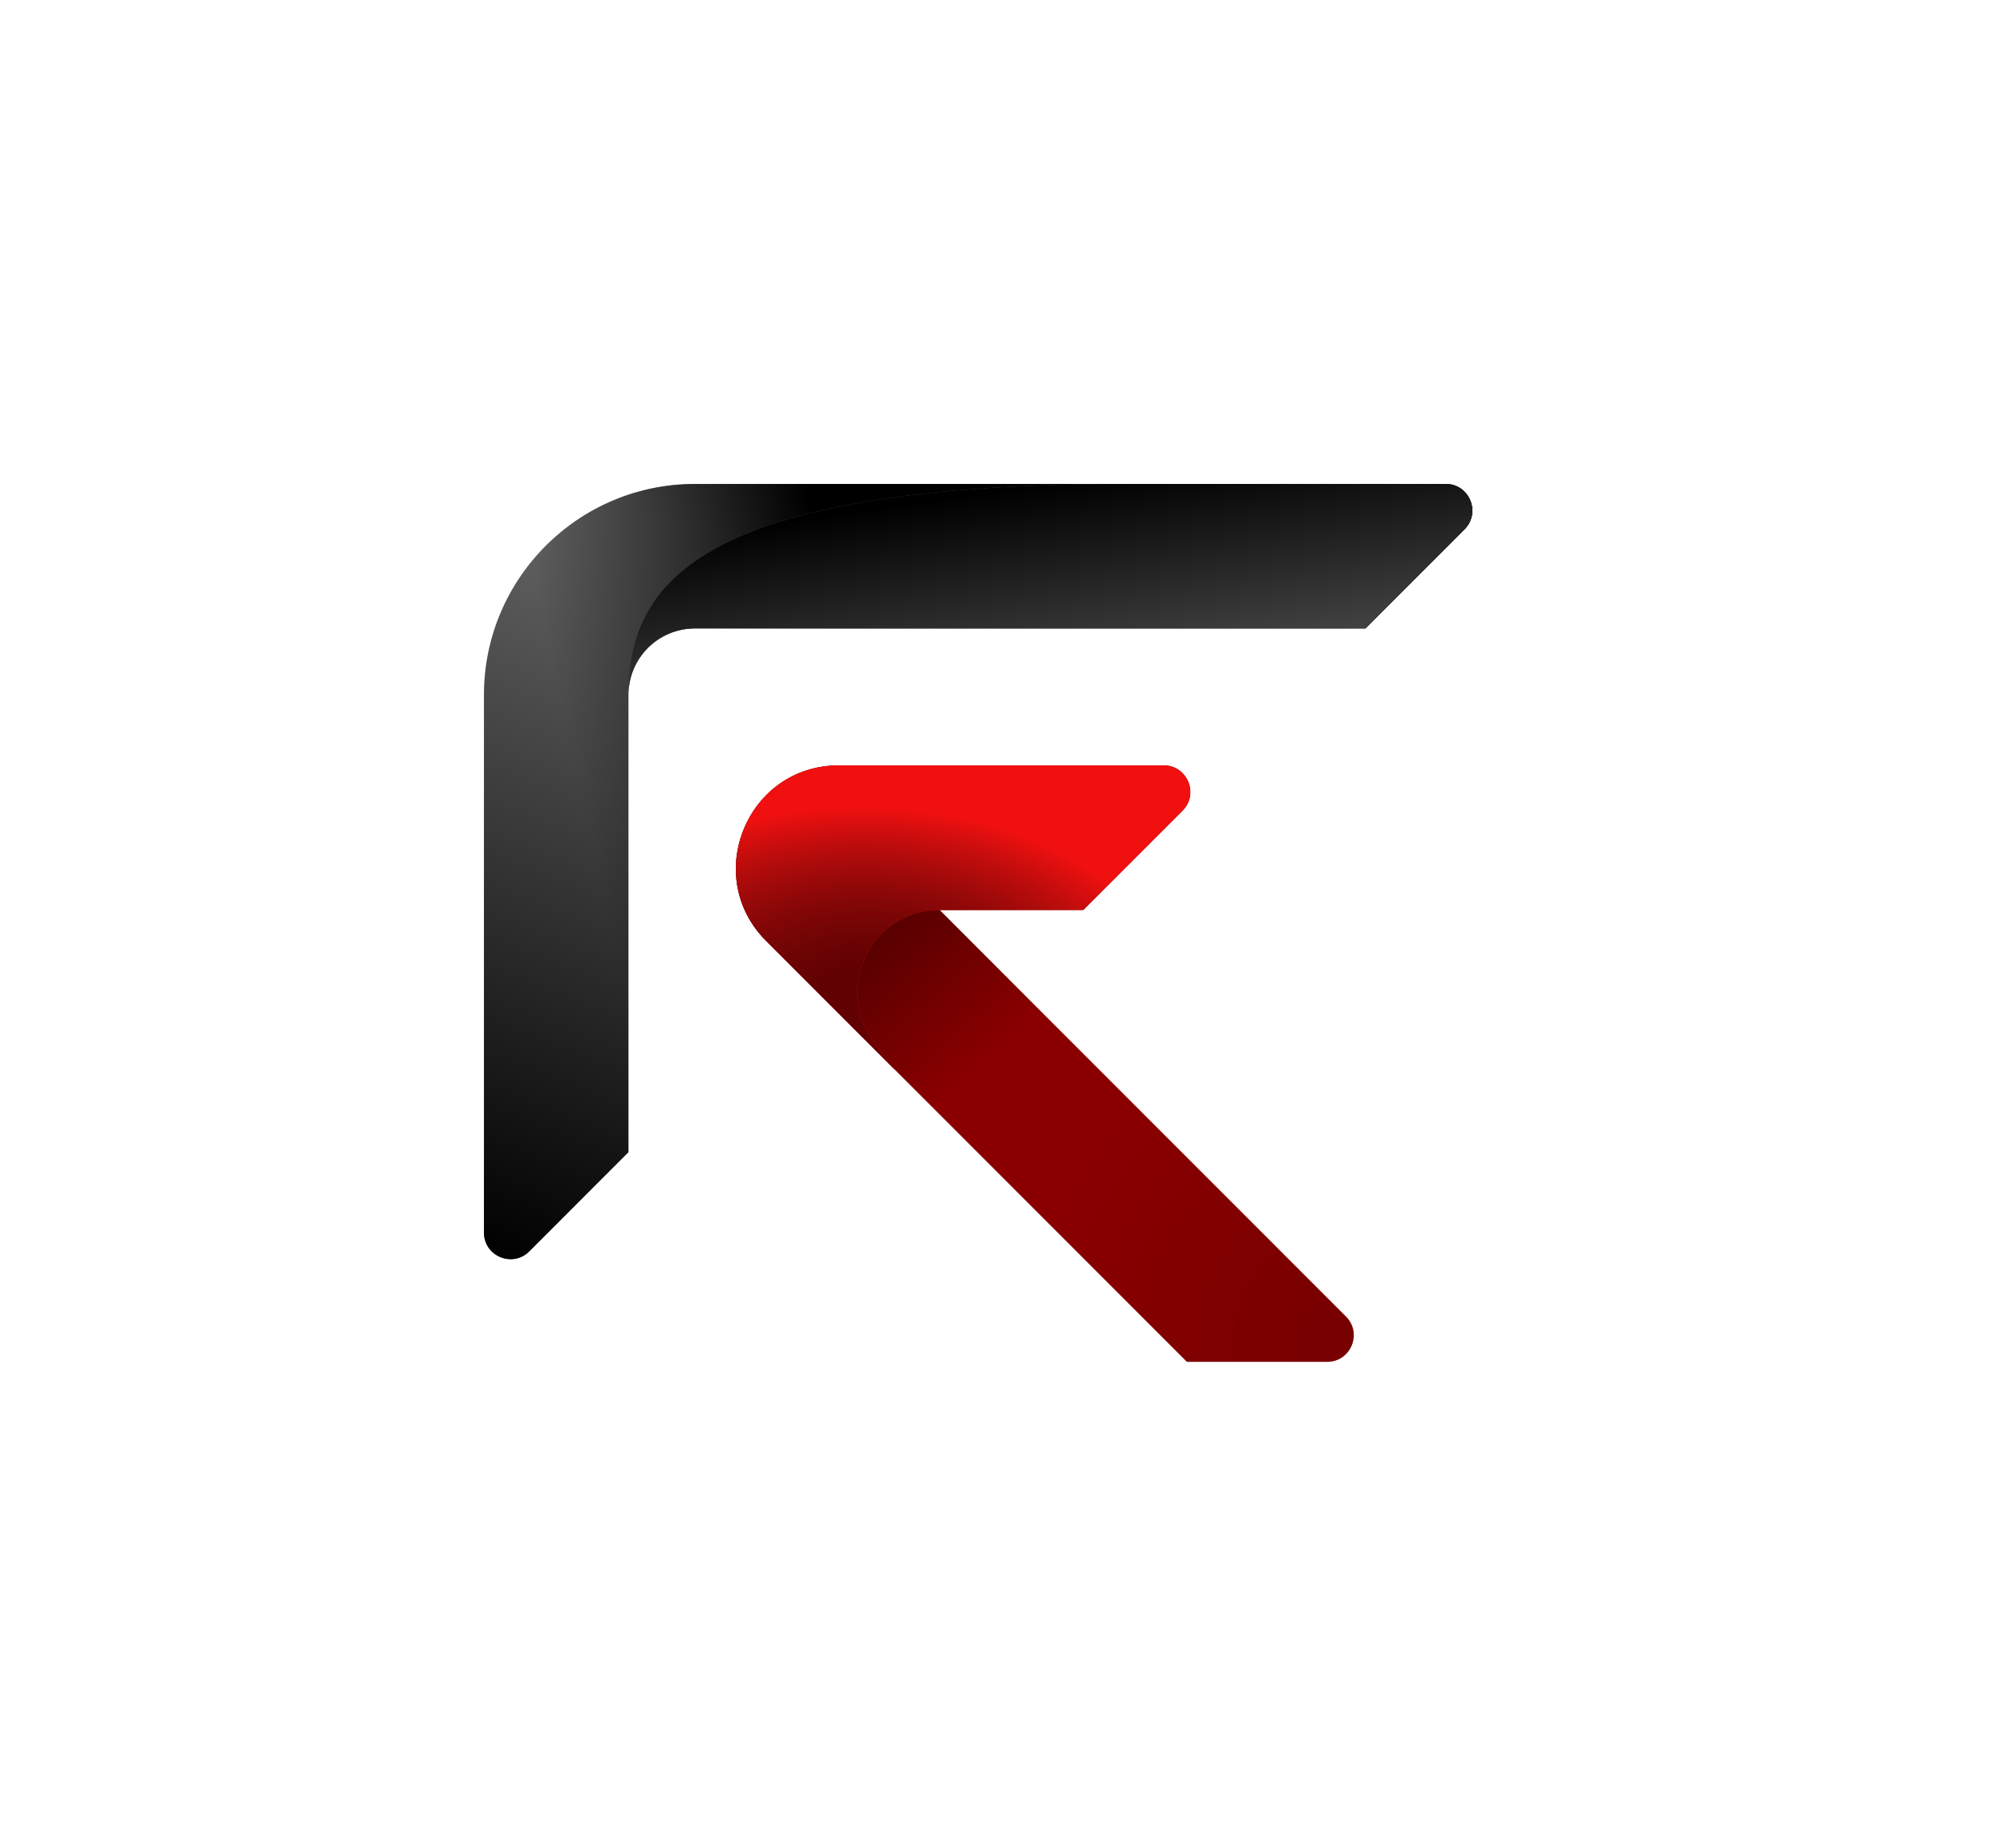
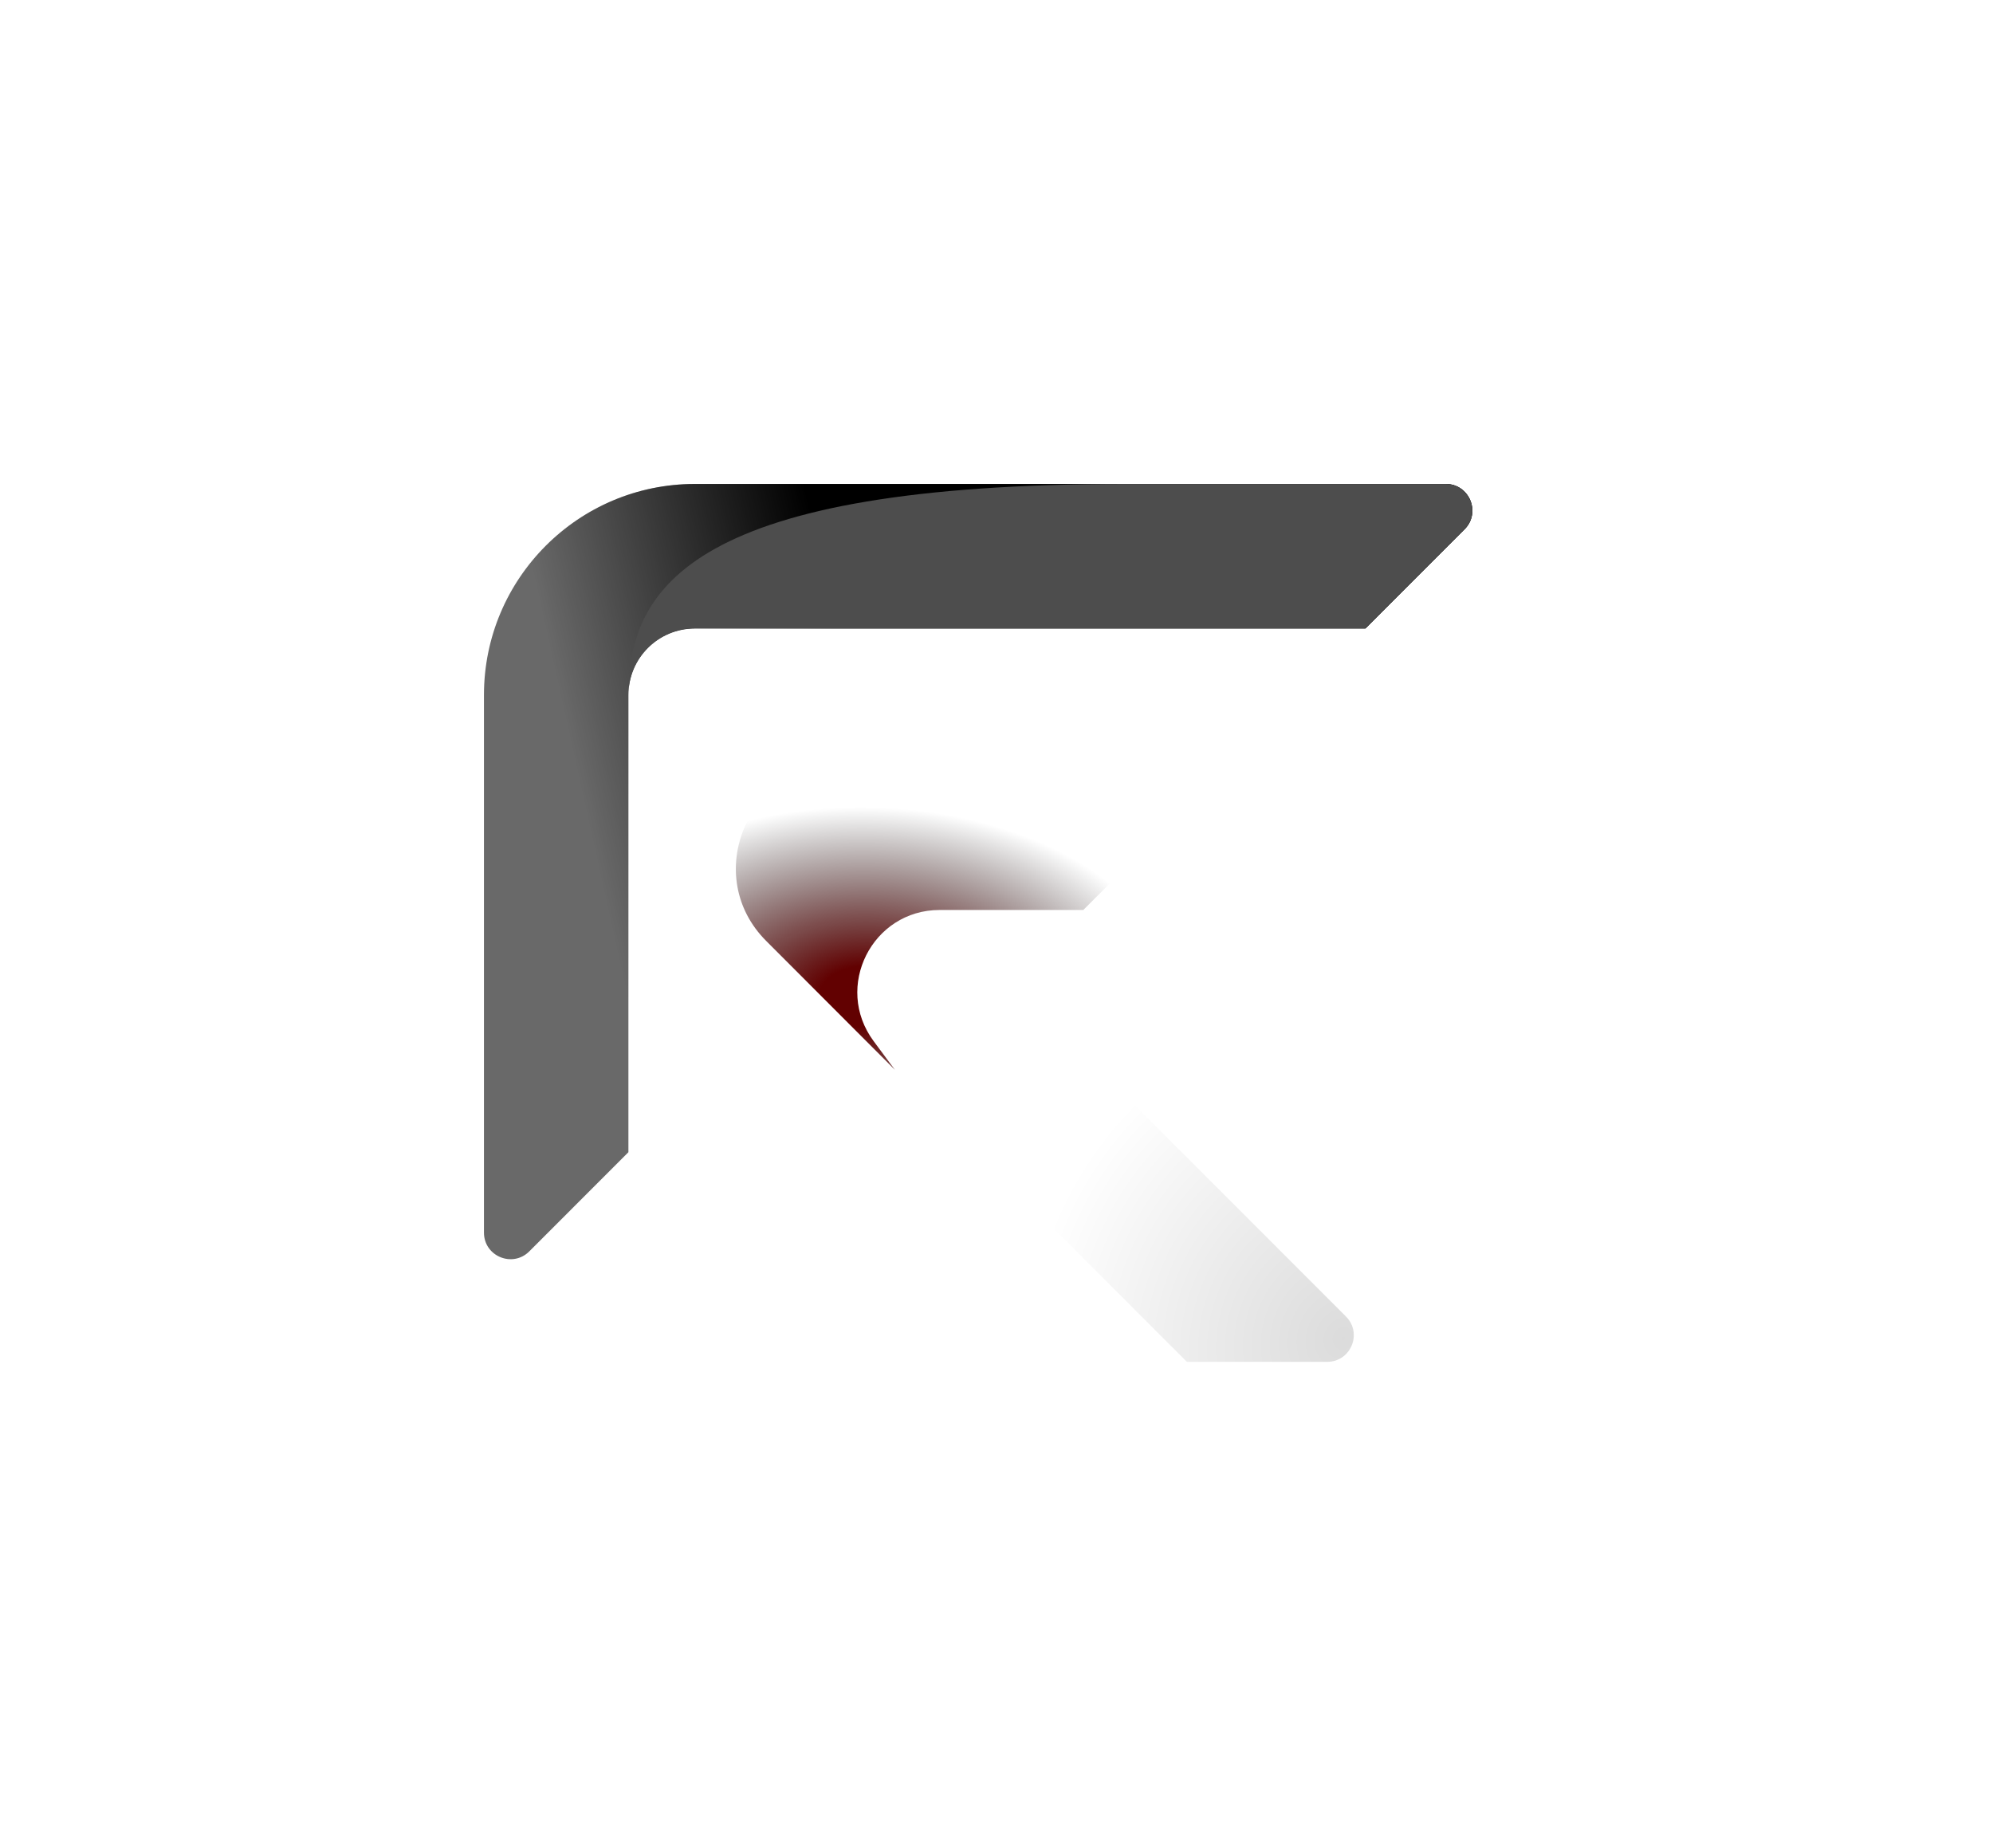
<svg xmlns="http://www.w3.org/2000/svg" width="165" height="153" viewBox="0 0 165 153" fill="none">
  <path d="M52.026 57.537C52.026 54.496 54.49 52.031 57.53 52.031H113.04L121.25 43.818C122.634 42.433 121.653 40.066 119.695 40.066H57.53C47.885 40.066 40.067 47.888 40.067 57.537V102.042C40.067 104.001 42.434 104.981 43.819 103.596L52.026 95.385V57.537Z" fill="#696969" />
-   <path d="M52.026 57.537C52.026 54.496 54.49 52.031 57.53 52.031H113.04L121.25 43.818C122.634 42.433 121.653 40.066 119.695 40.066H57.53C47.885 40.066 40.067 47.888 40.067 57.537V102.042C40.067 104.001 42.434 104.981 43.819 103.596L52.026 95.385V57.537Z" fill="url(#paint0_linear_218_67)" />
  <path d="M52.026 57.537C52.026 54.496 54.49 52.031 57.53 52.031H113.04L121.25 43.818C122.634 42.433 121.653 40.066 119.695 40.066H57.53C47.885 40.066 40.067 47.888 40.067 57.537V102.042C40.067 104.001 42.434 104.981 43.819 103.596L52.026 95.385V57.537Z" fill="url(#paint1_linear_218_67)" />
  <path d="M52.032 57.502C52.032 54.468 54.496 52.008 57.535 52.008H113.041L121.241 43.819C122.627 42.435 121.647 40.066 119.688 40.066H93.227C57.535 40.066 52.032 48.477 52.032 57.502Z" fill="#4D4D4D" />
-   <path d="M52.032 57.502C52.032 54.468 54.496 52.008 57.535 52.008H113.041L121.241 43.819C122.627 42.435 121.647 40.066 119.688 40.066H93.227C57.535 40.066 52.032 48.477 52.032 57.502Z" fill="url(#paint2_linear_218_67)" />
-   <path d="M69.447 63.363C61.867 63.363 58.071 72.531 63.43 77.894L75.276 89.744L98.263 112.741H109.878C111.836 112.741 112.817 110.374 111.433 108.989L83.736 81.281L77.79 75.332H89.683L97.897 67.115C99.281 65.73 98.3 63.363 96.342 63.363H69.447Z" fill="#8A0000" />
-   <path d="M69.447 63.363C61.867 63.363 58.071 72.531 63.43 77.894L75.276 89.744L98.263 112.741H109.878C111.836 112.741 112.817 110.374 111.433 108.989L83.736 81.281L77.79 75.332H89.683L97.897 67.115C99.281 65.73 98.3 63.363 96.342 63.363H69.447Z" fill="url(#paint3_linear_218_67)" fill-opacity="0.4" />
  <path d="M69.447 63.363C61.867 63.363 58.071 72.531 63.43 77.894L75.276 89.744L98.263 112.741H109.878C111.836 112.741 112.817 110.374 111.433 108.989L83.736 81.281L77.79 75.332H89.683L97.897 67.115C99.281 65.73 98.3 63.363 96.342 63.363H69.447Z" fill="url(#paint4_radial_218_67)" />
-   <path d="M63.431 77.894C58.07 72.532 61.867 63.363 69.448 63.363H96.349C98.307 63.363 99.288 65.73 97.903 67.115L89.688 75.333H77.793C72.201 75.333 68.996 81.701 72.328 86.192L74.088 88.565L63.431 77.894Z" fill="#F11010" />
  <path d="M63.431 77.894C58.07 72.532 61.867 63.363 69.448 63.363H96.349C98.307 63.363 99.288 65.73 97.903 67.115L89.688 75.333H77.793C72.201 75.333 68.996 81.701 72.328 86.192L74.088 88.565L63.431 77.894Z" fill="url(#paint5_radial_218_67)" />
  <defs>
    <linearGradient id="paint0_linear_218_67" x1="41.947" y1="104.755" x2="65.116" y2="46.931" gradientUnits="userSpaceOnUse">
      <stop />
      <stop offset="1" stop-opacity="0" />
    </linearGradient>
    <linearGradient id="paint1_linear_218_67" x1="66.953" y1="41.532" x2="43.901" y2="46.636" gradientUnits="userSpaceOnUse">
      <stop />
      <stop offset="1" stop-opacity="0" />
    </linearGradient>
    <linearGradient id="paint2_linear_218_67" x1="68.198" y1="42.655" x2="70.738" y2="60.579" gradientUnits="userSpaceOnUse">
      <stop />
      <stop offset="1" stop-opacity="0" />
    </linearGradient>
    <linearGradient id="paint3_linear_218_67" x1="71.178" y1="76.916" x2="81.263" y2="88.076" gradientUnits="userSpaceOnUse">
      <stop />
      <stop offset="1" stop-opacity="0" />
    </linearGradient>
    <radialGradient id="paint4_radial_218_67" cx="0" cy="0" r="1" gradientUnits="userSpaceOnUse" gradientTransform="translate(111.227 110.836) rotate(-153.435) scale(25.937 28.503)">
      <stop stop-opacity="0.14" />
      <stop offset="1" stop-opacity="0" />
    </radialGradient>
    <radialGradient id="paint5_radial_218_67" cx="0" cy="0" r="1" gradientUnits="userSpaceOnUse" gradientTransform="translate(72.008 82.557) rotate(-88.399) scale(15.733 25.428)">
      <stop offset="0.164" stop-color="#620101" />
      <stop offset="1" stop-opacity="0" />
    </radialGradient>
  </defs>
</svg>